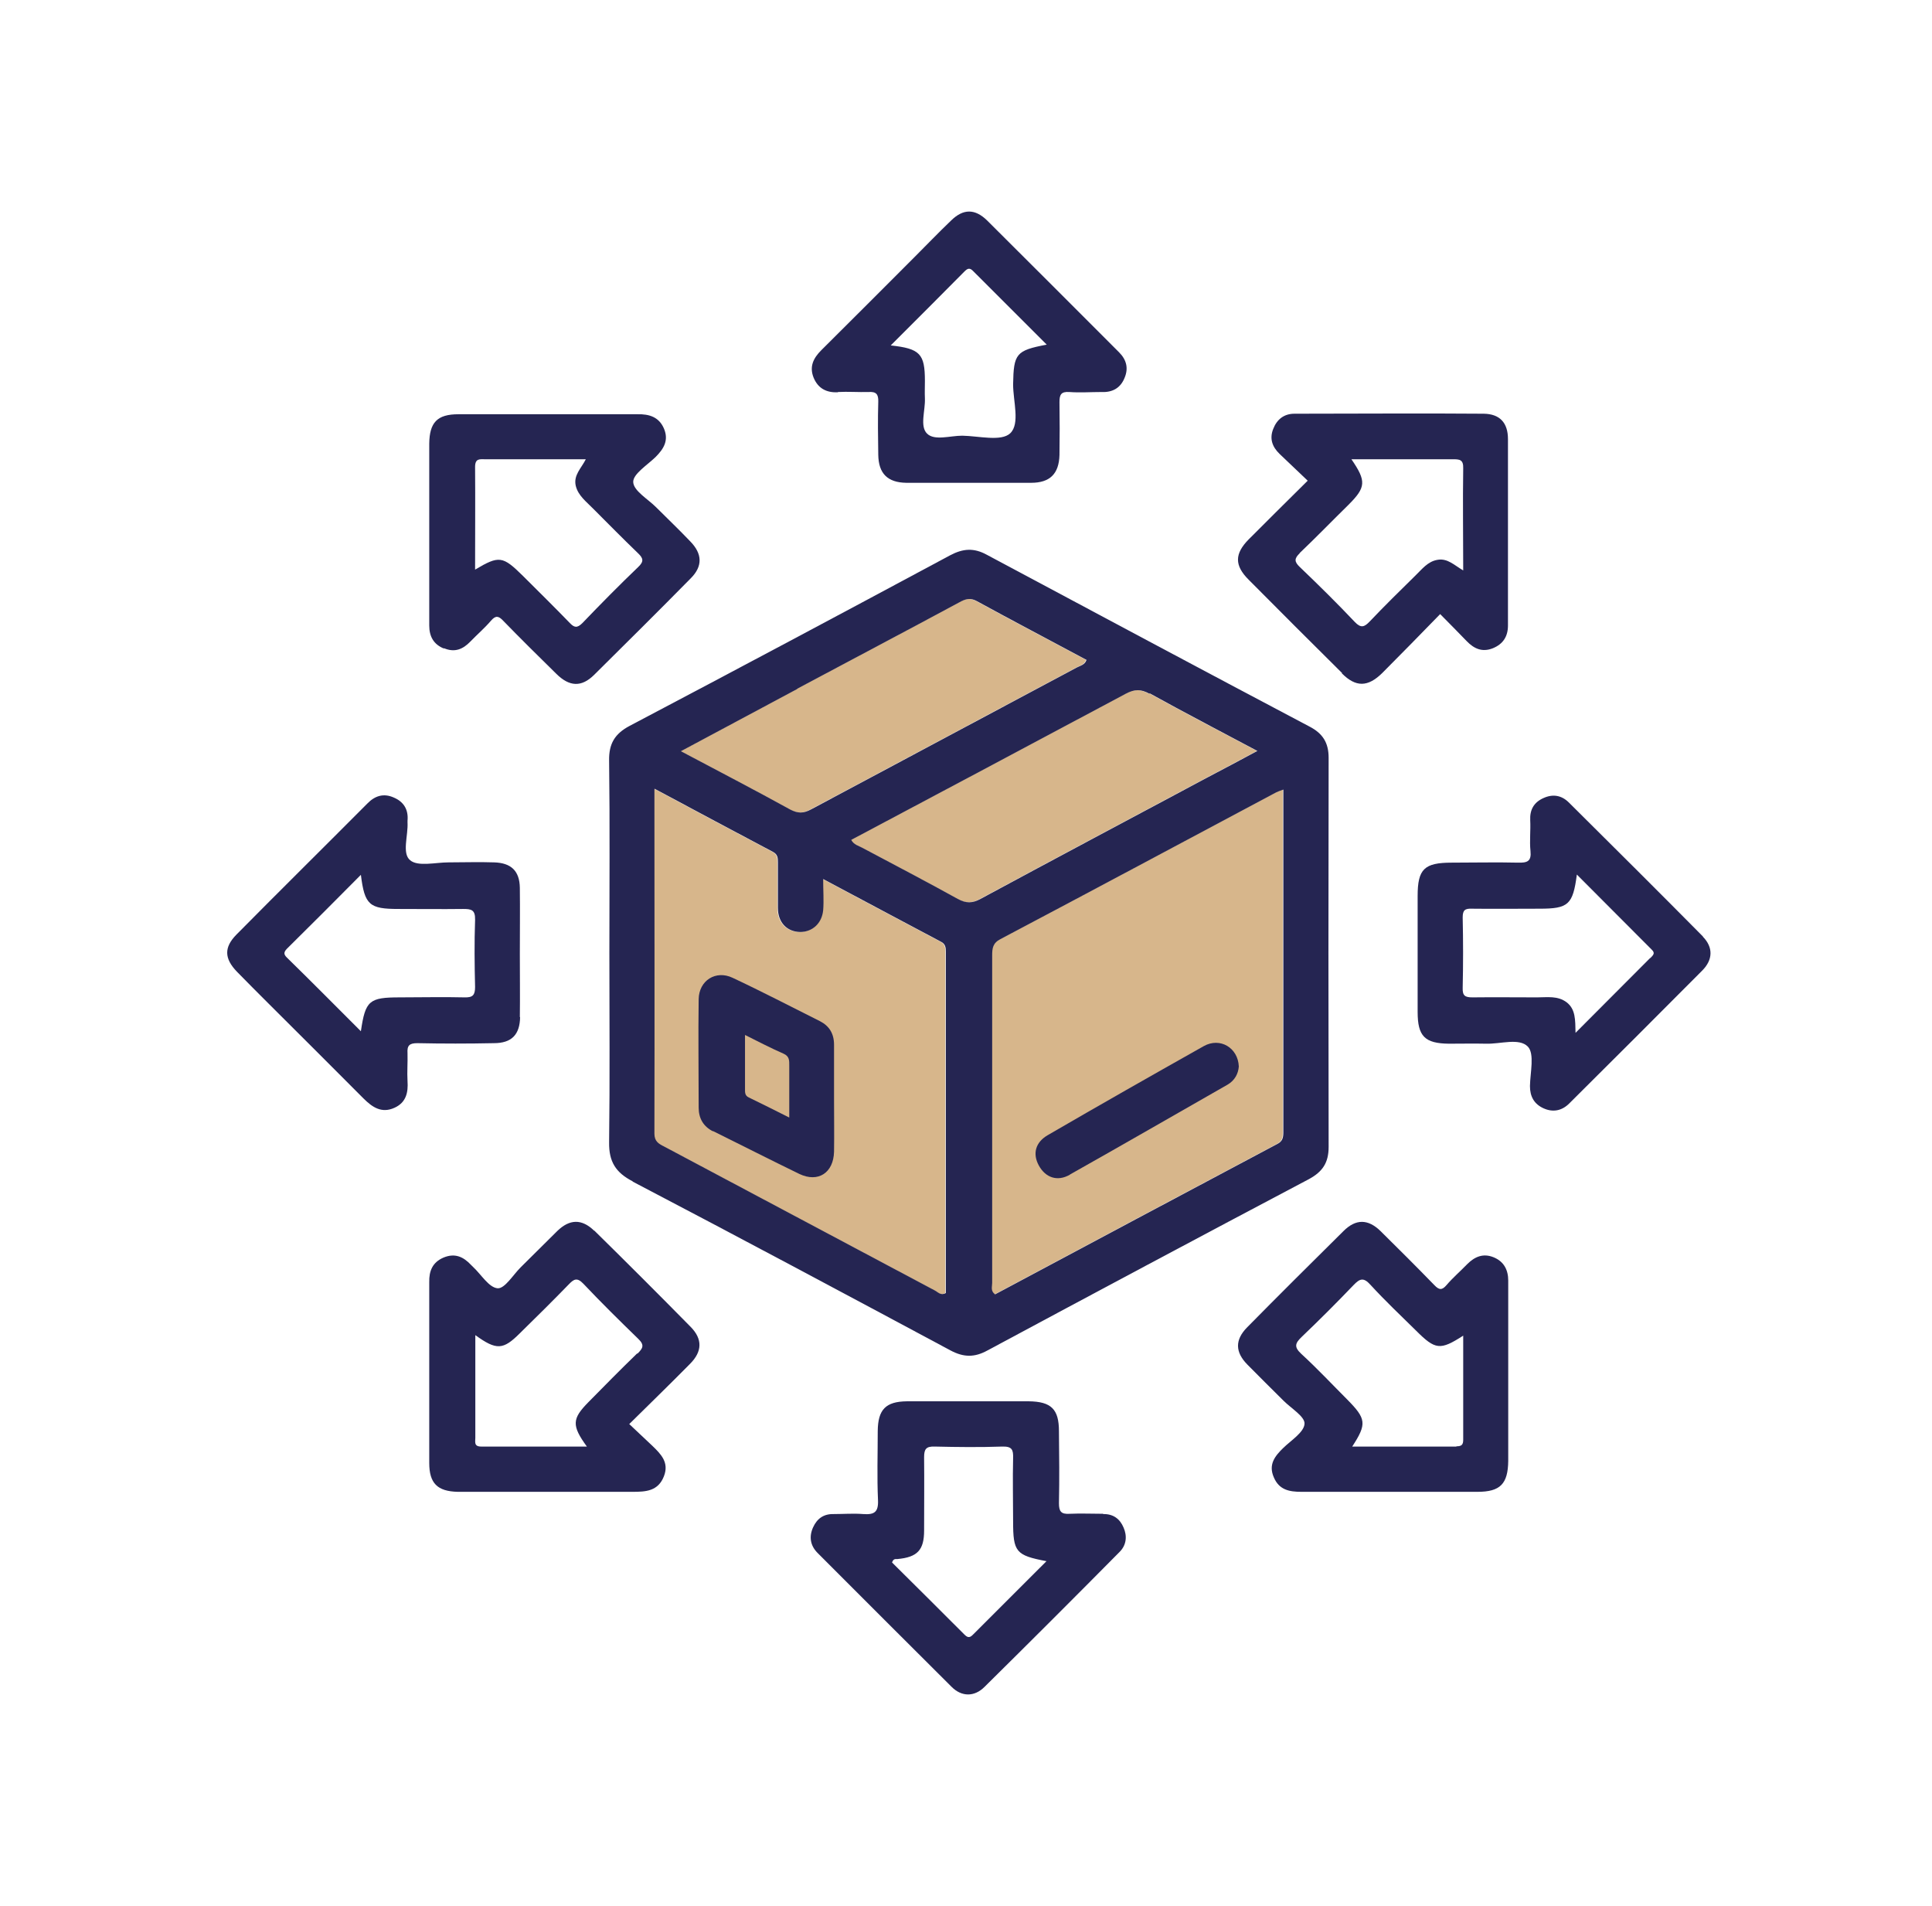
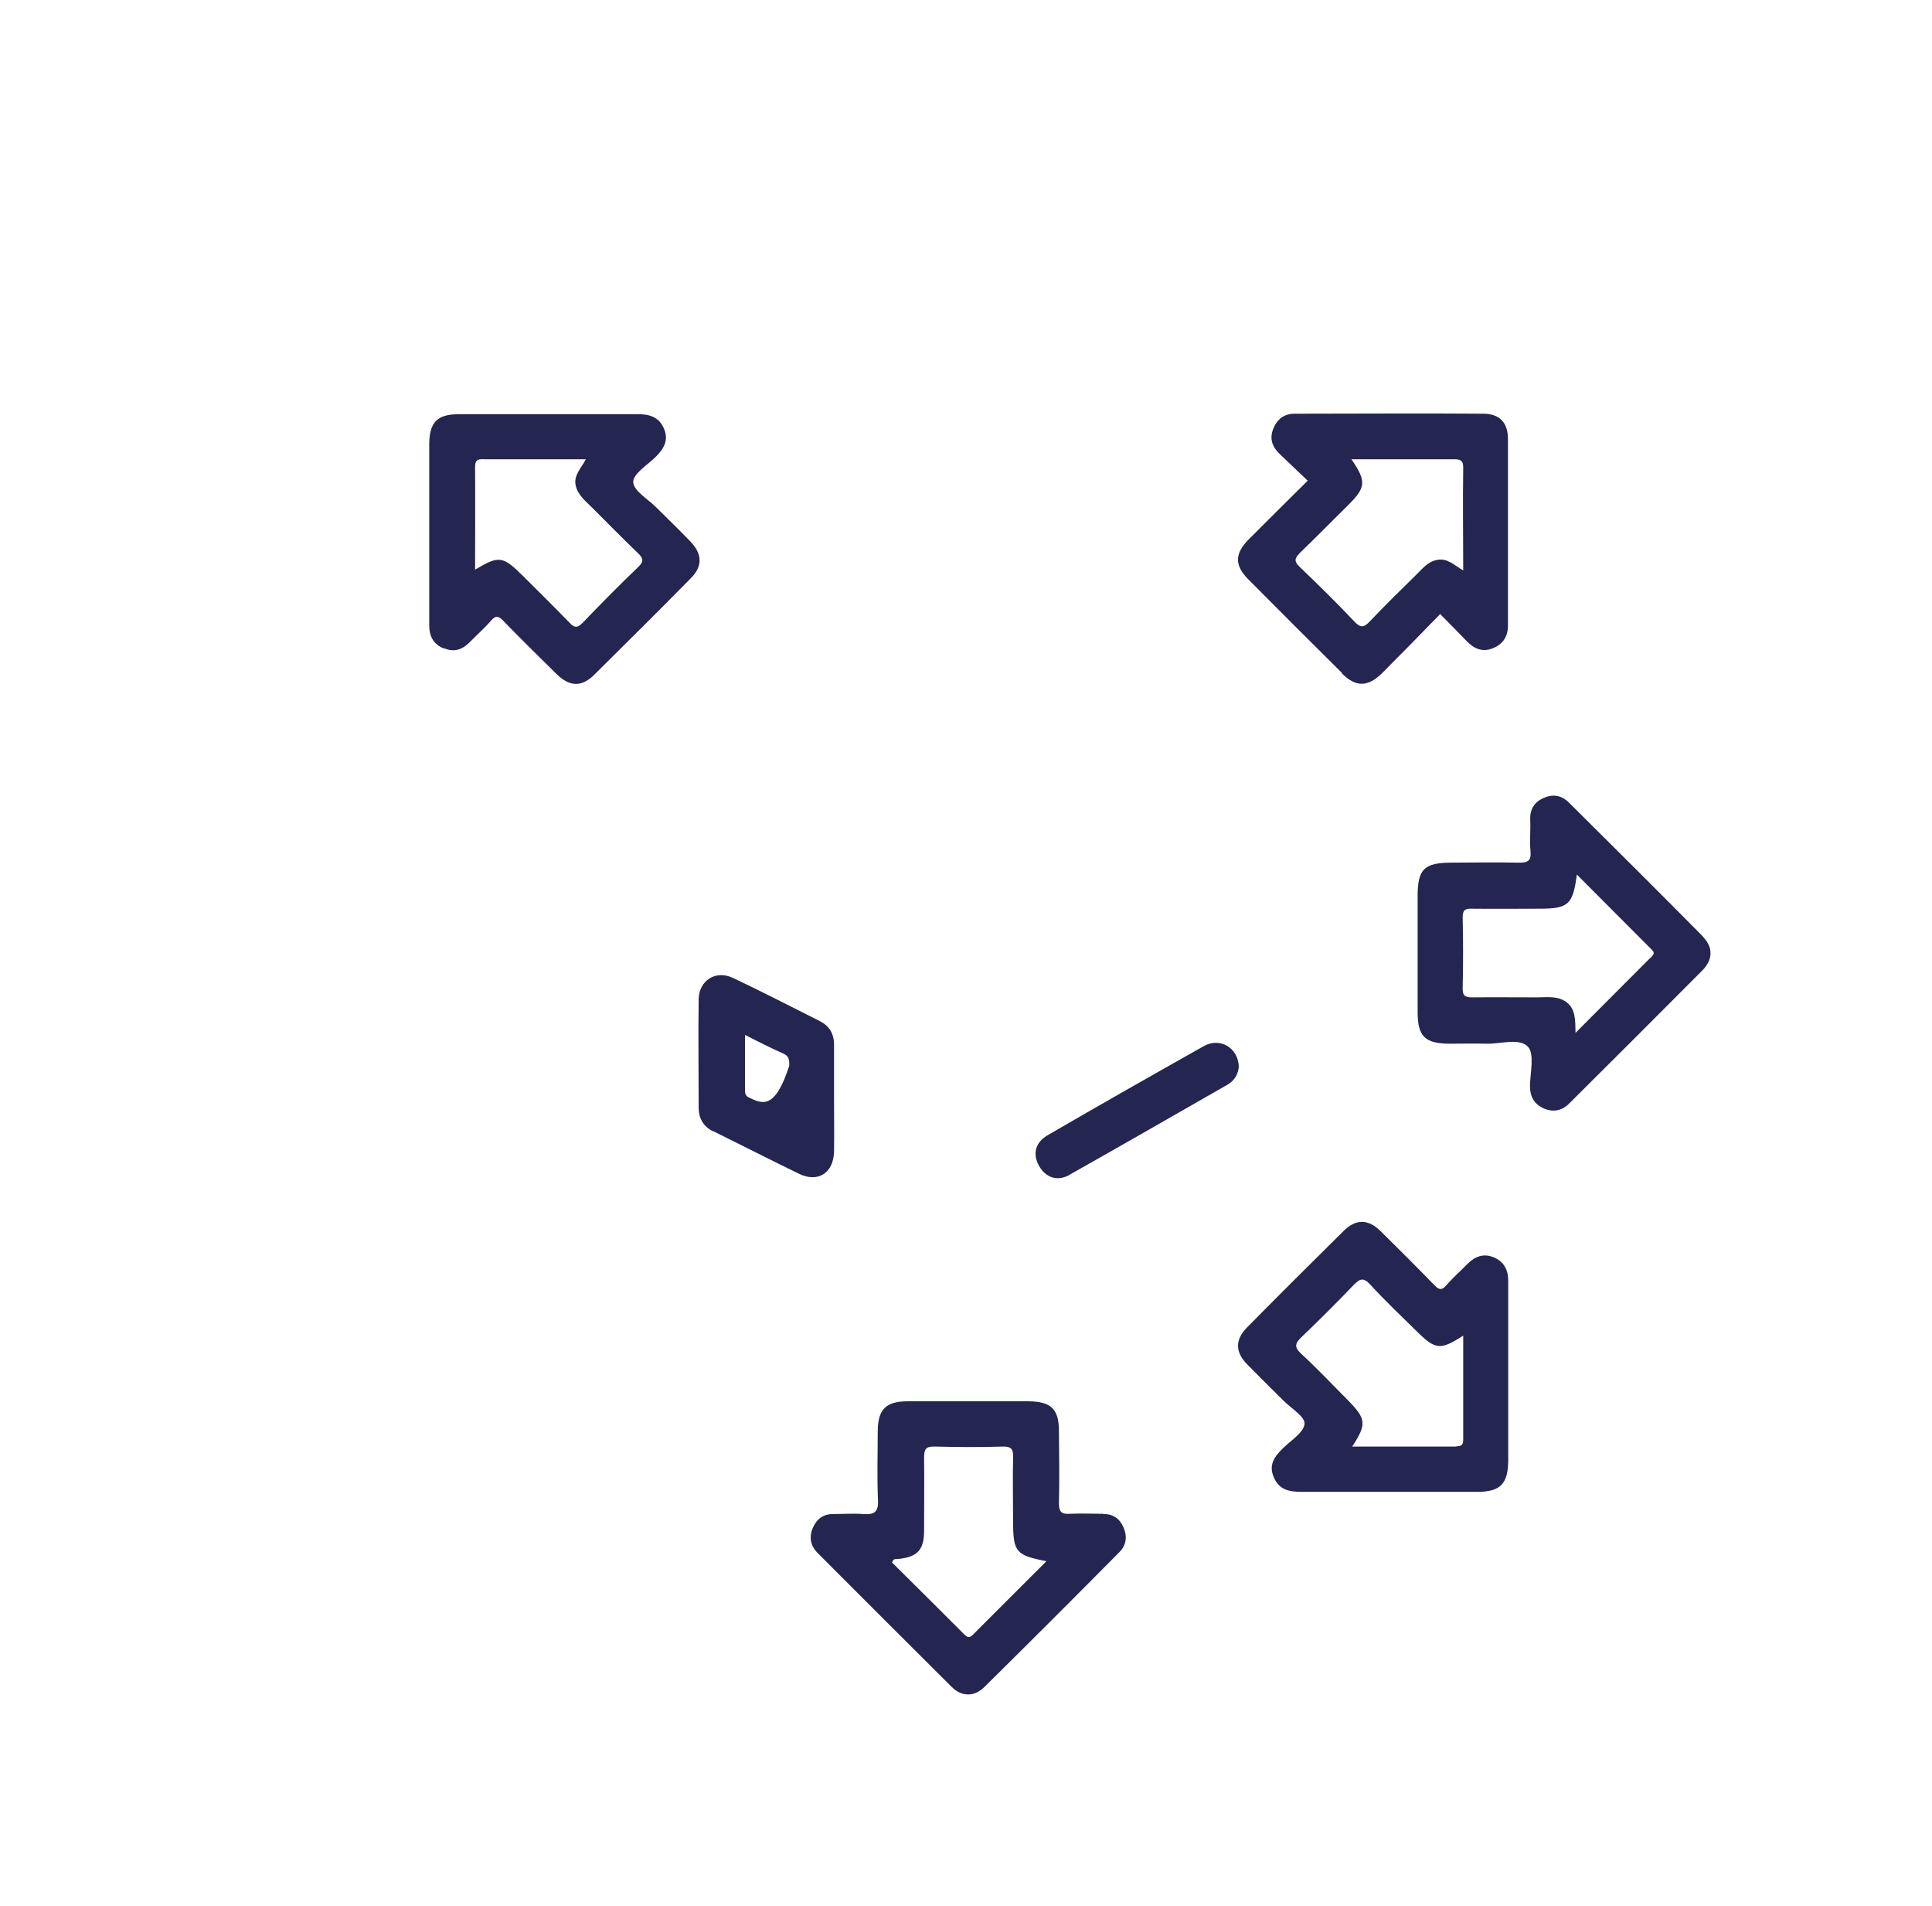
<svg xmlns="http://www.w3.org/2000/svg" width="73" height="72" viewBox="0 0 73 72" fill="none">
  <g opacity="0.8">
-     <path opacity="0.8" d="M48.47 29.84C48.47 34.21 48.47 38.49 48.47 42.78C48.47 42.98 48.44 43.12 48.24 43.22C44.676 45.11 41.123 47.01 37.58 48.9C37.399 48.77 37.469 48.61 37.469 48.47C37.469 44.35 37.469 40.22 37.469 36.1C37.469 35.83 37.489 35.63 37.78 35.48C41.263 33.64 44.736 31.78 48.21 29.93C48.27 29.9 48.34 29.88 48.47 29.83V29.84ZM43.415 26.19C44.736 26.92 46.078 27.62 47.489 28.37C46.818 28.73 46.218 29.05 45.607 29.37C42.745 30.9 39.882 32.42 37.029 33.96C36.719 34.13 36.478 34.13 36.168 33.96C34.977 33.3 33.766 32.67 32.565 32.03C32.425 31.95 32.244 31.92 32.144 31.73C35.628 29.88 39.071 28.05 42.514 26.21C42.855 26.03 43.085 26.03 43.415 26.21V26.19ZM30.102 26.02C32.144 24.93 34.196 23.85 36.238 22.75C36.458 22.63 36.639 22.57 36.889 22.71C38.26 23.46 39.651 24.19 41.033 24.93C40.973 25.12 40.793 25.15 40.663 25.22C37.319 27.01 33.966 28.79 30.623 30.58C30.323 30.74 30.122 30.73 29.832 30.58C28.491 29.84 27.139 29.14 25.708 28.38C27.22 27.57 28.661 26.8 30.102 26.03V26.02ZM24.717 29.8C26.269 30.63 27.72 31.41 29.181 32.18C29.372 32.28 29.372 32.42 29.372 32.58C29.372 33.15 29.372 33.73 29.372 34.3C29.372 34.85 29.712 35.2 30.212 35.21C30.673 35.21 31.033 34.89 31.083 34.39C31.113 34.03 31.083 33.66 31.083 33.21C32.615 34.03 34.076 34.8 35.538 35.58C35.698 35.66 35.718 35.79 35.718 35.95C35.718 40.26 35.718 44.56 35.718 48.85C35.528 48.96 35.417 48.81 35.297 48.75C31.884 46.94 28.481 45.12 25.067 43.31C24.867 43.21 24.707 43.12 24.707 42.83C24.717 38.52 24.707 34.22 24.707 29.81L24.717 29.8Z" fill="#C08D4A" />
-   </g>
-   <path d="M23.906 44.64C27.92 46.74 31.924 48.88 35.918 51.02C36.408 51.28 36.819 51.29 37.309 51.02C41.353 48.85 45.397 46.69 49.451 44.55C49.971 44.27 50.202 43.93 50.202 43.33C50.192 38.43 50.192 33.53 50.202 28.63C50.202 28.06 49.981 27.71 49.481 27.45C45.407 25.3 41.353 23.13 37.289 20.96C36.799 20.69 36.388 20.72 35.898 20.98C31.874 23.14 27.84 25.29 23.796 27.42C23.226 27.72 23.005 28.1 23.015 28.73C23.046 31.15 23.025 33.57 23.025 36C23.025 38.43 23.046 40.77 23.015 43.16C23.005 43.89 23.266 44.3 23.906 44.63V44.64ZM48.49 29.84C48.49 34.21 48.49 38.49 48.49 42.78C48.49 42.98 48.46 43.12 48.26 43.22C44.696 45.11 41.143 47.01 37.599 48.9C37.419 48.77 37.489 48.61 37.489 48.47C37.489 44.35 37.489 40.22 37.489 36.1C37.489 35.83 37.509 35.63 37.8 35.48C41.283 33.64 44.757 31.78 48.23 29.93C48.29 29.9 48.36 29.88 48.49 29.83V29.84ZM43.435 26.19C44.756 26.92 46.098 27.62 47.509 28.37C46.839 28.73 46.238 29.05 45.627 29.37C42.764 30.9 39.902 32.42 37.049 33.96C36.739 34.13 36.498 34.13 36.188 33.96C34.997 33.3 33.786 32.67 32.585 32.03C32.444 31.95 32.264 31.92 32.164 31.73C35.648 29.88 39.091 28.05 42.534 26.21C42.875 26.03 43.105 26.03 43.435 26.21V26.19ZM30.122 26.02C32.164 24.93 34.216 23.85 36.258 22.75C36.478 22.63 36.659 22.57 36.909 22.71C38.28 23.46 39.672 24.19 41.053 24.93C40.993 25.12 40.813 25.15 40.682 25.22C37.339 27.01 33.986 28.79 30.643 30.58C30.343 30.74 30.142 30.73 29.852 30.58C28.511 29.84 27.159 29.14 25.728 28.38C27.239 27.57 28.681 26.8 30.122 26.03V26.02ZM24.737 29.8C26.289 30.63 27.74 31.41 29.201 32.18C29.392 32.28 29.392 32.42 29.392 32.58C29.392 33.15 29.392 33.73 29.392 34.3C29.392 34.85 29.732 35.2 30.232 35.21C30.693 35.21 31.053 34.89 31.103 34.39C31.133 34.03 31.103 33.66 31.103 33.21C32.635 34.03 34.096 34.8 35.558 35.58C35.718 35.66 35.738 35.79 35.738 35.95C35.738 40.26 35.738 44.56 35.738 48.85C35.547 48.96 35.437 48.81 35.317 48.75C31.904 46.94 28.501 45.12 25.087 43.31C24.887 43.21 24.727 43.12 24.727 42.83C24.737 38.52 24.727 34.22 24.727 29.81L24.737 29.8Z" fill="#252552" />
+     </g>
  <path d="M41.694 57.19C41.263 57.19 40.843 57.17 40.412 57.19C40.092 57.21 40.012 57.1 40.012 56.79C40.032 55.88 40.022 54.98 40.012 54.07C40.012 53.24 39.722 52.95 38.871 52.94C38.11 52.94 37.349 52.94 36.599 52.94C35.848 52.94 35.047 52.94 34.266 52.94C33.465 52.95 33.175 53.25 33.165 54.06C33.165 54.93 33.135 55.8 33.175 56.67C33.195 57.13 33.035 57.23 32.615 57.2C32.244 57.17 31.874 57.2 31.504 57.2C31.123 57.19 30.873 57.37 30.723 57.7C30.563 58.05 30.613 58.39 30.893 58.67C32.585 60.36 34.266 62.05 35.958 63.73C36.338 64.11 36.819 64.11 37.199 63.73C38.911 62.04 40.612 60.34 42.304 58.63C42.564 58.37 42.594 58.03 42.454 57.71C42.314 57.38 42.064 57.19 41.673 57.2L41.694 57.19ZM36.749 61.77C36.619 61.9 36.538 61.85 36.428 61.74C35.517 60.83 34.607 59.92 33.706 59.03C33.756 58.88 33.836 58.9 33.906 58.9C34.667 58.83 34.917 58.56 34.917 57.82C34.917 56.9 34.927 55.97 34.917 55.05C34.917 54.74 34.997 54.64 35.317 54.65C36.168 54.67 37.019 54.68 37.87 54.65C38.24 54.64 38.29 54.77 38.28 55.09C38.26 55.88 38.28 56.68 38.28 57.47C38.28 58.63 38.38 58.76 39.541 58.98C38.59 59.93 37.67 60.85 36.749 61.77V61.77Z" fill="#252552" />
-   <path d="M19.642 38.43C19.652 37.63 19.642 36.84 19.642 36.04C19.642 35.21 19.652 34.38 19.642 33.54C19.632 32.9 19.312 32.6 18.671 32.58C18.101 32.56 17.52 32.58 16.95 32.58C16.449 32.58 15.799 32.75 15.498 32.5C15.178 32.24 15.428 31.56 15.398 31.07C15.398 31.05 15.398 31.03 15.398 31.01C15.438 30.59 15.258 30.29 14.878 30.13C14.497 29.96 14.167 30.06 13.877 30.36C12.235 32.01 10.573 33.65 8.932 35.31C8.461 35.79 8.471 36.21 8.952 36.71C9.342 37.11 9.733 37.5 10.123 37.89C11.324 39.09 12.535 40.29 13.736 41.5C14.077 41.84 14.427 42.07 14.908 41.85C15.348 41.65 15.428 41.27 15.398 40.84C15.378 40.49 15.408 40.14 15.398 39.79C15.378 39.5 15.468 39.41 15.768 39.41C16.729 39.43 17.69 39.43 18.661 39.41C19.332 39.41 19.642 39.09 19.652 38.42L19.642 38.43ZM17.951 37.28C17.951 37.59 17.87 37.69 17.55 37.68C16.739 37.66 15.919 37.68 15.108 37.68C13.947 37.68 13.806 37.8 13.636 38.96C12.685 38.01 11.765 37.08 10.834 36.17C10.713 36.05 10.724 35.97 10.834 35.85C11.765 34.93 12.685 34.01 13.636 33.05C13.777 34.19 13.957 34.34 15.058 34.34C15.868 34.34 16.689 34.35 17.5 34.34C17.81 34.34 17.96 34.37 17.951 34.75C17.921 35.6 17.93 36.45 17.951 37.3V37.28Z" fill="#252552" />
  <path d="M64.345 35.38C62.664 33.68 60.972 32 59.281 30.32C59 30.04 58.67 29.99 58.32 30.15C57.959 30.31 57.799 30.59 57.819 30.99C57.839 31.38 57.789 31.77 57.829 32.15C57.869 32.54 57.709 32.6 57.359 32.59C56.528 32.57 55.697 32.59 54.856 32.59C53.815 32.59 53.565 32.83 53.565 33.85C53.565 34.57 53.565 35.29 53.565 36.01C53.565 36.73 53.565 37.49 53.565 38.23C53.565 39.15 53.835 39.42 54.746 39.43C55.207 39.43 55.677 39.42 56.138 39.43C56.688 39.45 57.399 39.2 57.729 39.54C57.989 39.81 57.819 40.52 57.809 41.03C57.809 41.43 57.969 41.71 58.32 41.87C58.67 42.03 59.01 41.97 59.291 41.69C60.972 40.02 62.644 38.35 64.315 36.67C64.726 36.26 64.736 35.79 64.345 35.39V35.38ZM62.353 36.19C61.443 37.1 60.542 38.01 59.531 39.02C59.521 38.52 59.531 38.13 59.2 37.87C58.86 37.61 58.46 37.68 58.079 37.68C57.269 37.68 56.458 37.67 55.637 37.68C55.357 37.68 55.257 37.62 55.267 37.32C55.287 36.43 55.287 35.55 55.267 34.66C55.267 34.38 55.357 34.32 55.617 34.33C56.468 34.34 57.319 34.33 58.169 34.33C59.261 34.33 59.431 34.18 59.581 33.04C60.552 34.01 61.483 34.95 62.413 35.88C62.564 36.02 62.444 36.1 62.353 36.2V36.19Z" fill="#252552" />
  <path d="M16.779 24.49C17.18 24.66 17.49 24.53 17.77 24.24C18.031 23.97 18.311 23.73 18.551 23.45C18.731 23.24 18.841 23.27 19.012 23.45C19.672 24.13 20.343 24.79 21.014 25.45C21.514 25.95 21.974 25.97 22.455 25.49C23.676 24.28 24.897 23.07 26.098 21.85C26.559 21.39 26.539 20.92 26.078 20.45C25.658 20.01 25.218 19.59 24.787 19.16C24.477 18.85 23.936 18.54 23.926 18.21C23.916 17.91 24.457 17.57 24.767 17.27C25.077 16.96 25.278 16.64 25.087 16.19C24.897 15.75 24.527 15.64 24.087 15.65C21.834 15.65 19.572 15.65 17.32 15.65C16.519 15.65 16.229 15.96 16.219 16.76C16.219 17.89 16.219 19.01 16.219 20.14C16.219 21.3 16.219 22.47 16.219 23.63C16.219 24.04 16.379 24.34 16.769 24.5L16.779 24.49ZM18.321 17.35C19.582 17.35 20.833 17.35 22.135 17.35C21.964 17.69 21.664 17.95 21.754 18.35C21.844 18.73 22.165 18.96 22.415 19.22C22.975 19.78 23.536 20.35 24.107 20.9C24.307 21.09 24.337 21.21 24.116 21.42C23.396 22.11 22.695 22.82 22.005 23.54C21.804 23.74 21.694 23.71 21.524 23.53C20.943 22.93 20.353 22.35 19.762 21.76C18.992 21 18.861 20.98 17.951 21.52C17.951 20.21 17.961 18.93 17.951 17.64C17.951 17.31 18.131 17.35 18.331 17.35H18.321Z" fill="#252552" />
  <path d="M50.702 25.44C51.233 25.97 51.683 25.96 52.224 25.43C52.954 24.7 53.675 23.96 54.416 23.2C54.776 23.56 55.096 23.89 55.417 24.22C55.697 24.51 56.007 24.65 56.408 24.49C56.798 24.33 56.978 24.04 56.978 23.63C56.978 21.28 56.978 18.94 56.978 16.59C56.978 15.97 56.668 15.64 56.067 15.63C53.685 15.61 51.293 15.63 48.91 15.63C48.52 15.63 48.25 15.84 48.11 16.2C47.96 16.57 48.07 16.88 48.35 17.15C48.7 17.48 49.041 17.81 49.411 18.16C48.64 18.92 47.91 19.65 47.179 20.38C46.648 20.92 46.638 21.36 47.179 21.9C48.35 23.08 49.531 24.26 50.712 25.43L50.702 25.44ZM49.101 20.9C49.731 20.3 50.332 19.68 50.953 19.07C51.613 18.41 51.633 18.18 51.063 17.35C52.384 17.35 53.635 17.35 54.896 17.35C55.147 17.35 55.297 17.36 55.287 17.69C55.267 18.96 55.287 20.23 55.287 21.55C54.956 21.36 54.696 21.08 54.316 21.15C53.945 21.21 53.725 21.51 53.475 21.75C52.894 22.32 52.314 22.89 51.753 23.48C51.553 23.69 51.423 23.74 51.193 23.5C50.522 22.79 49.821 22.1 49.111 21.42C48.901 21.22 48.901 21.1 49.111 20.9H49.101Z" fill="#252552" />
-   <path d="M22.455 46.5C21.984 46.04 21.524 46.05 21.053 46.51C20.593 46.96 20.133 47.43 19.672 47.88C19.382 48.17 19.072 48.69 18.801 48.67C18.471 48.64 18.191 48.16 17.881 47.87C17.85 47.84 17.83 47.82 17.8 47.79C17.51 47.48 17.19 47.33 16.759 47.51C16.339 47.69 16.209 48.02 16.219 48.44C16.219 49.03 16.219 49.62 16.219 50.22C16.219 51.9 16.219 53.59 16.219 55.27C16.219 56.04 16.529 56.34 17.29 56.36C17.44 56.36 17.59 56.36 17.73 56.36C19.782 56.36 21.844 56.36 23.896 56.36C24.397 56.36 24.867 56.34 25.087 55.77C25.288 55.25 24.977 54.94 24.647 54.62C24.367 54.36 24.087 54.09 23.776 53.8C24.567 53.02 25.328 52.28 26.068 51.53C26.539 51.06 26.549 50.59 26.098 50.13C24.887 48.9 23.676 47.69 22.445 46.48L22.455 46.5ZM24.076 51.13C23.456 51.73 22.845 52.35 22.235 52.97C21.614 53.6 21.594 53.85 22.175 54.65C20.803 54.65 19.492 54.65 18.181 54.65C17.901 54.65 17.96 54.47 17.96 54.32C17.96 53.05 17.96 51.78 17.96 50.44C18.761 51.02 19.012 51 19.642 50.37C20.263 49.76 20.883 49.15 21.484 48.53C21.684 48.32 21.804 48.25 22.044 48.5C22.715 49.21 23.416 49.9 24.116 50.58C24.367 50.82 24.287 50.94 24.087 51.14L24.076 51.13Z" fill="#252552" />
  <path d="M56.988 48.38C56.988 47.98 56.828 47.66 56.438 47.5C56.047 47.34 55.727 47.47 55.437 47.76C55.176 48.03 54.896 48.27 54.656 48.55C54.486 48.75 54.376 48.74 54.196 48.55C53.525 47.86 52.844 47.18 52.164 46.51C51.693 46.05 51.233 46.04 50.762 46.51C49.541 47.72 48.32 48.93 47.119 50.15C46.658 50.62 46.668 51.08 47.129 51.55C47.579 52.01 48.04 52.46 48.5 52.92C48.79 53.21 49.311 53.52 49.291 53.79C49.271 54.11 48.79 54.41 48.49 54.7C48.17 55.01 47.919 55.33 48.13 55.81C48.33 56.29 48.72 56.36 49.171 56.36C51.393 56.36 53.605 56.36 55.827 56.36C56.688 56.36 56.978 56.06 56.988 55.19C56.988 54.08 56.988 52.97 56.988 51.87C56.988 50.71 56.988 49.54 56.988 48.38V48.38ZM55.026 54.65C53.725 54.65 52.424 54.65 51.093 54.65C51.653 53.79 51.623 53.6 50.902 52.87C50.332 52.3 49.771 51.7 49.171 51.15C48.89 50.89 48.931 50.75 49.181 50.51C49.851 49.87 50.502 49.22 51.143 48.55C51.383 48.3 51.523 48.25 51.783 48.54C52.334 49.14 52.924 49.7 53.505 50.27C54.236 51 54.416 51.02 55.287 50.46C55.287 51.79 55.287 53.09 55.287 54.39C55.287 54.58 55.227 54.64 55.036 54.64L55.026 54.65Z" fill="#252552" />
-   <path d="M31.654 14.81C32.044 14.79 32.434 14.82 32.815 14.81C33.105 14.79 33.195 14.89 33.185 15.18C33.165 15.84 33.175 16.51 33.185 17.18C33.195 17.89 33.536 18.23 34.246 18.24C35.027 18.24 35.798 18.24 36.579 18.24C37.359 18.24 38.17 18.24 38.961 18.24C39.672 18.24 40.012 17.9 40.032 17.19C40.042 16.52 40.042 15.86 40.032 15.19C40.032 14.91 40.092 14.79 40.402 14.81C40.803 14.84 41.213 14.81 41.623 14.81C42.044 14.83 42.344 14.65 42.494 14.27C42.644 13.91 42.564 13.59 42.284 13.31C40.623 11.65 38.971 9.99 37.299 8.33C36.839 7.88 36.398 7.88 35.938 8.33C35.458 8.79 34.997 9.27 34.527 9.74C33.365 10.9 32.204 12.07 31.033 13.23C30.733 13.53 30.573 13.85 30.743 14.27C30.913 14.68 31.233 14.84 31.664 14.82L31.654 14.81ZM36.438 10.26C36.548 10.15 36.629 10.1 36.759 10.23C37.68 11.15 38.6 12.07 39.551 13.02C38.39 13.24 38.3 13.36 38.28 14.52C38.28 15.16 38.55 16.01 38.17 16.37C37.83 16.69 36.979 16.47 36.358 16.46C35.898 16.46 35.307 16.66 35.027 16.38C34.747 16.1 34.967 15.51 34.947 15.05C34.937 14.83 34.947 14.61 34.947 14.39C34.947 13.37 34.767 13.17 33.656 13.05C34.627 12.08 35.538 11.17 36.448 10.25L36.438 10.26Z" fill="#252552" />
  <path d="M40.432 44.37C42.424 43.25 44.396 42.11 46.378 40.98C46.658 40.82 46.788 40.56 46.808 40.29C46.778 39.58 46.098 39.18 45.487 39.52C43.515 40.63 41.543 41.75 39.581 42.89C39.121 43.16 39.011 43.59 39.251 44.03C39.501 44.49 39.952 44.65 40.422 44.38L40.432 44.37Z" fill="#252552" />
-   <path d="M26.939 42.73C28.03 43.27 29.111 43.82 30.202 44.35C30.913 44.69 31.494 44.31 31.514 43.51C31.524 42.85 31.514 42.18 31.514 41.52C31.514 40.84 31.514 40.15 31.514 39.47C31.514 39.05 31.334 38.76 30.983 38.58C29.882 38.03 28.791 37.46 27.68 36.94C27.049 36.64 26.409 37.04 26.399 37.75C26.379 39.12 26.399 40.48 26.399 41.85C26.399 42.25 26.579 42.56 26.939 42.74V42.73ZM28.15 39.1C28.671 39.36 29.131 39.6 29.612 39.81C29.832 39.91 29.822 40.07 29.822 40.26C29.822 40.89 29.822 41.51 29.822 42.22C29.282 41.95 28.791 41.7 28.291 41.46C28.14 41.39 28.15 41.26 28.15 41.14C28.15 40.48 28.15 39.82 28.15 39.09V39.1Z" fill="#252552" />
+   <path d="M26.939 42.73C28.03 43.27 29.111 43.82 30.202 44.35C30.913 44.69 31.494 44.31 31.514 43.51C31.524 42.85 31.514 42.18 31.514 41.52C31.514 40.84 31.514 40.15 31.514 39.47C31.514 39.05 31.334 38.76 30.983 38.58C29.882 38.03 28.791 37.46 27.68 36.94C27.049 36.64 26.409 37.04 26.399 37.75C26.379 39.12 26.399 40.48 26.399 41.85C26.399 42.25 26.579 42.56 26.939 42.74V42.73ZM28.15 39.1C28.671 39.36 29.131 39.6 29.612 39.81C29.832 39.91 29.822 40.07 29.822 40.26C29.282 41.95 28.791 41.7 28.291 41.46C28.14 41.39 28.15 41.26 28.15 41.14C28.15 40.48 28.15 39.82 28.15 39.09V39.1Z" fill="#252552" />
</svg>